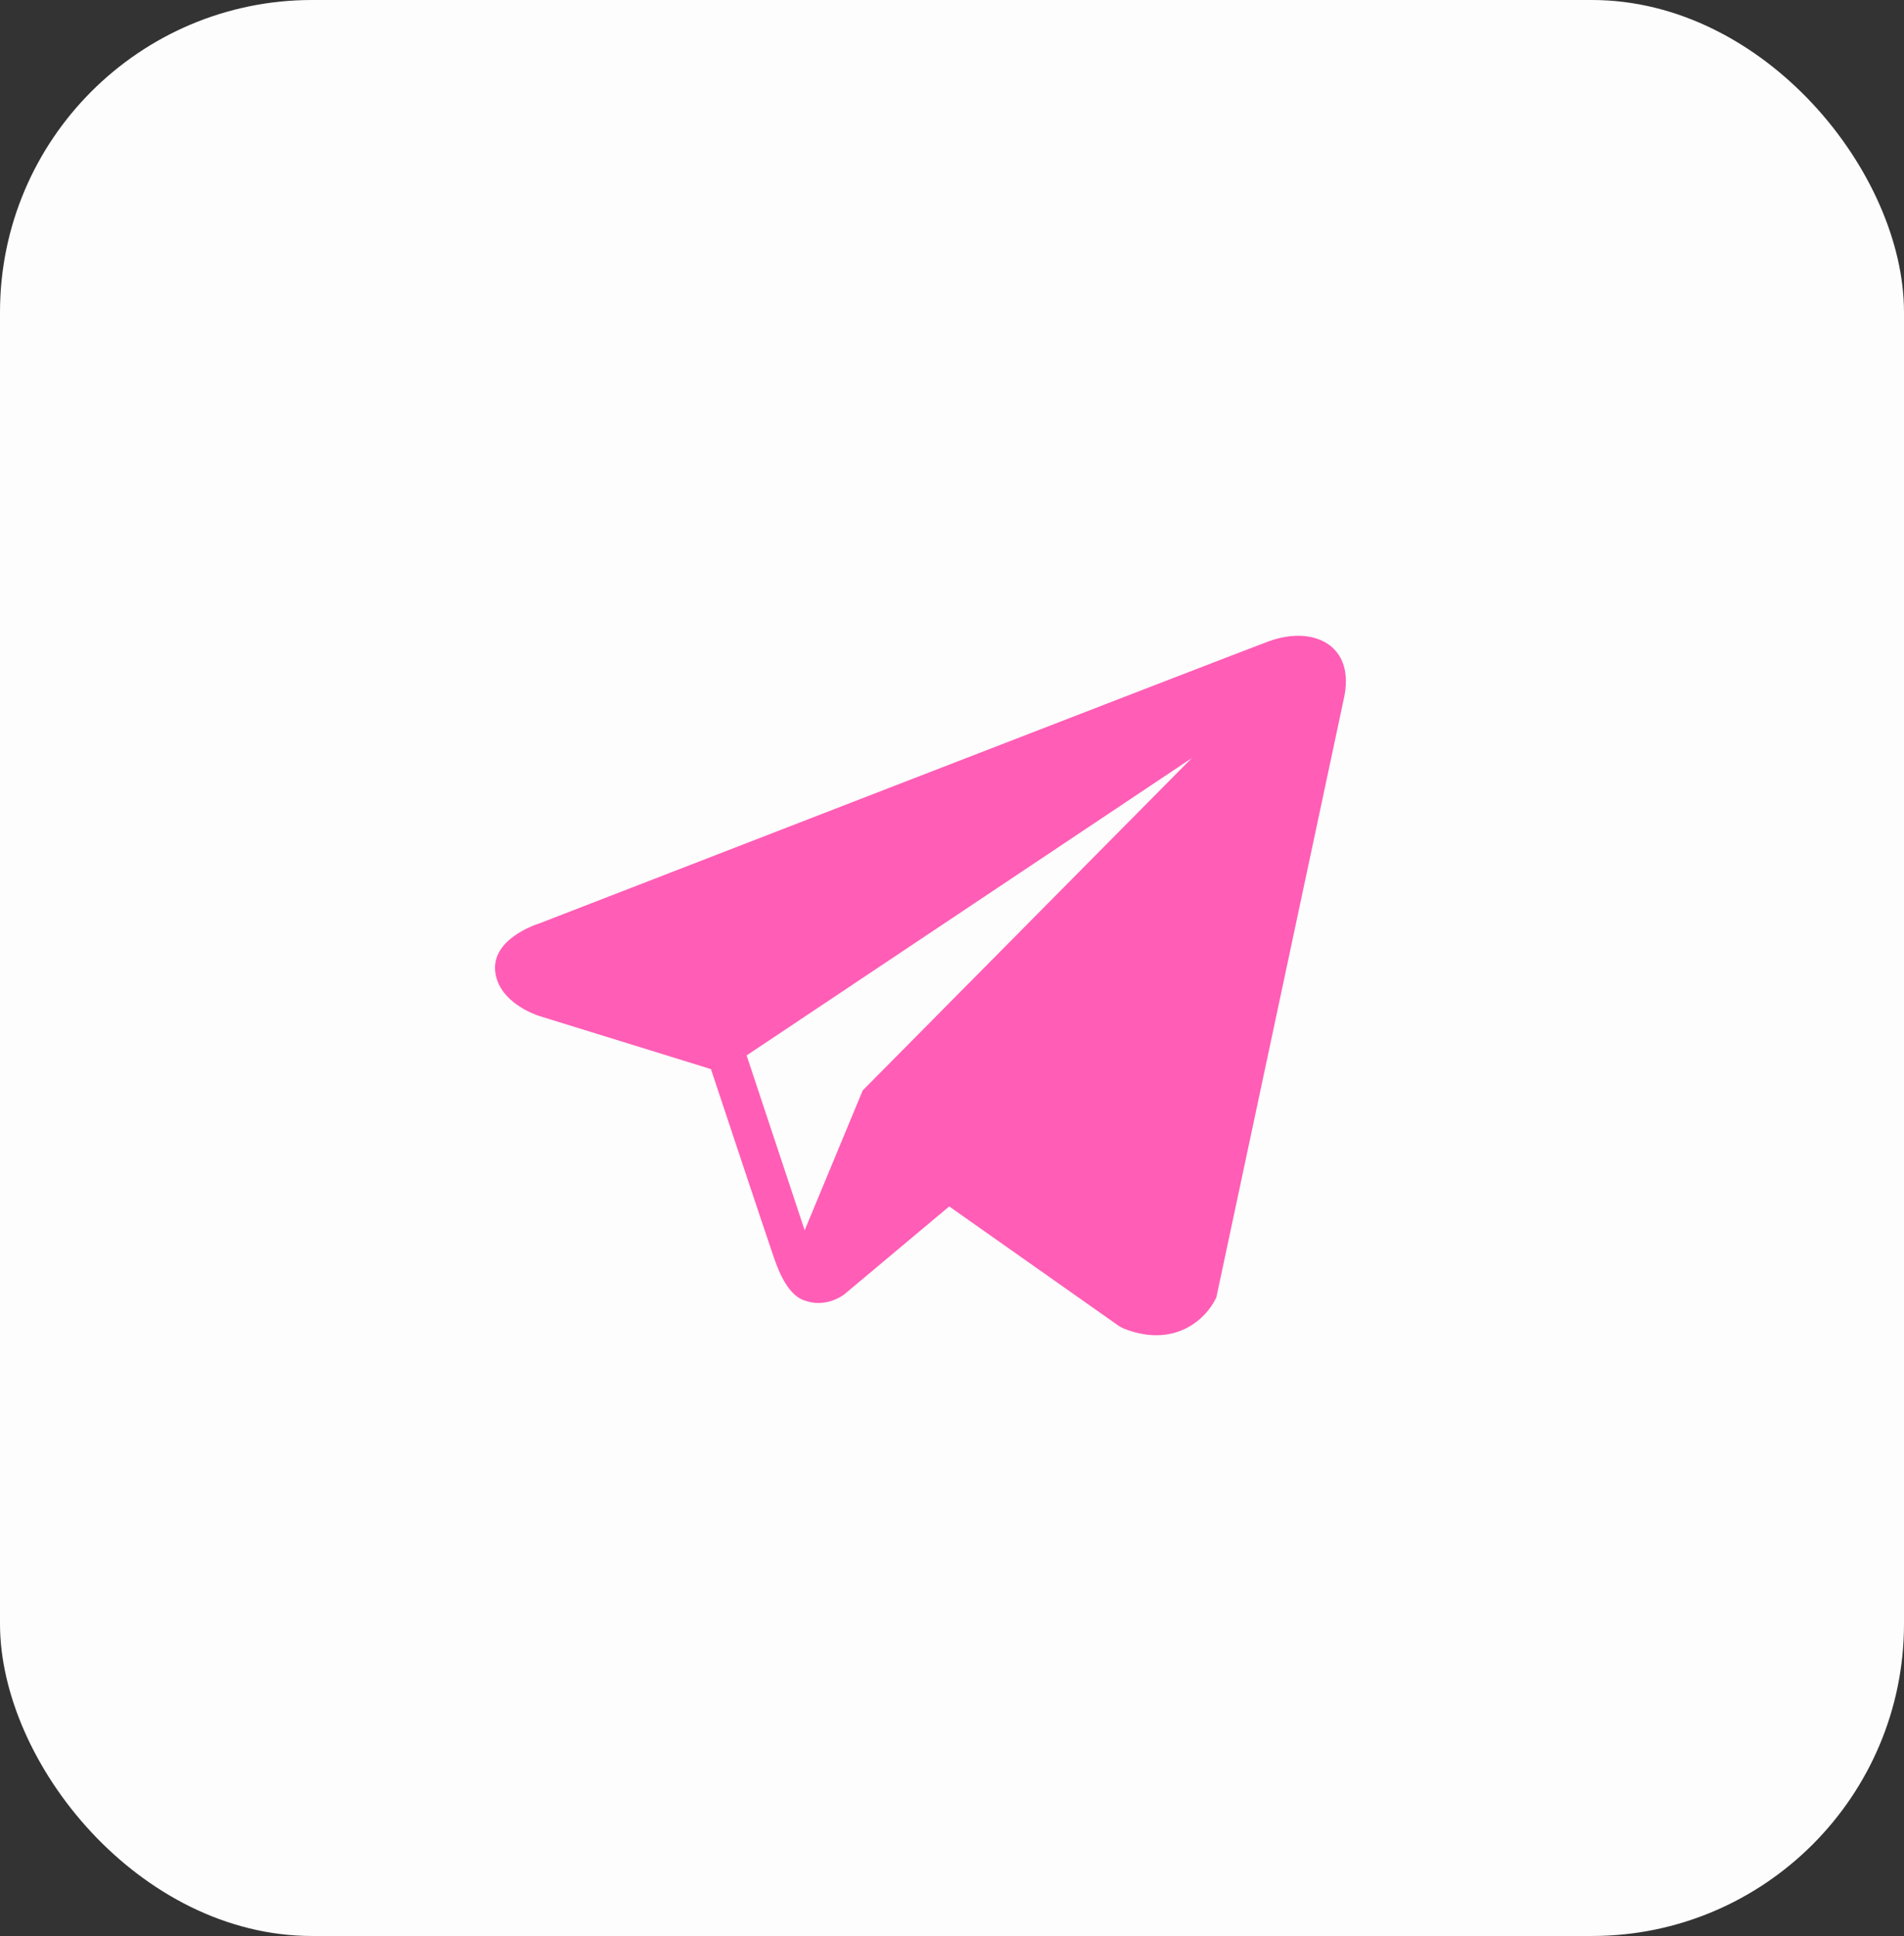
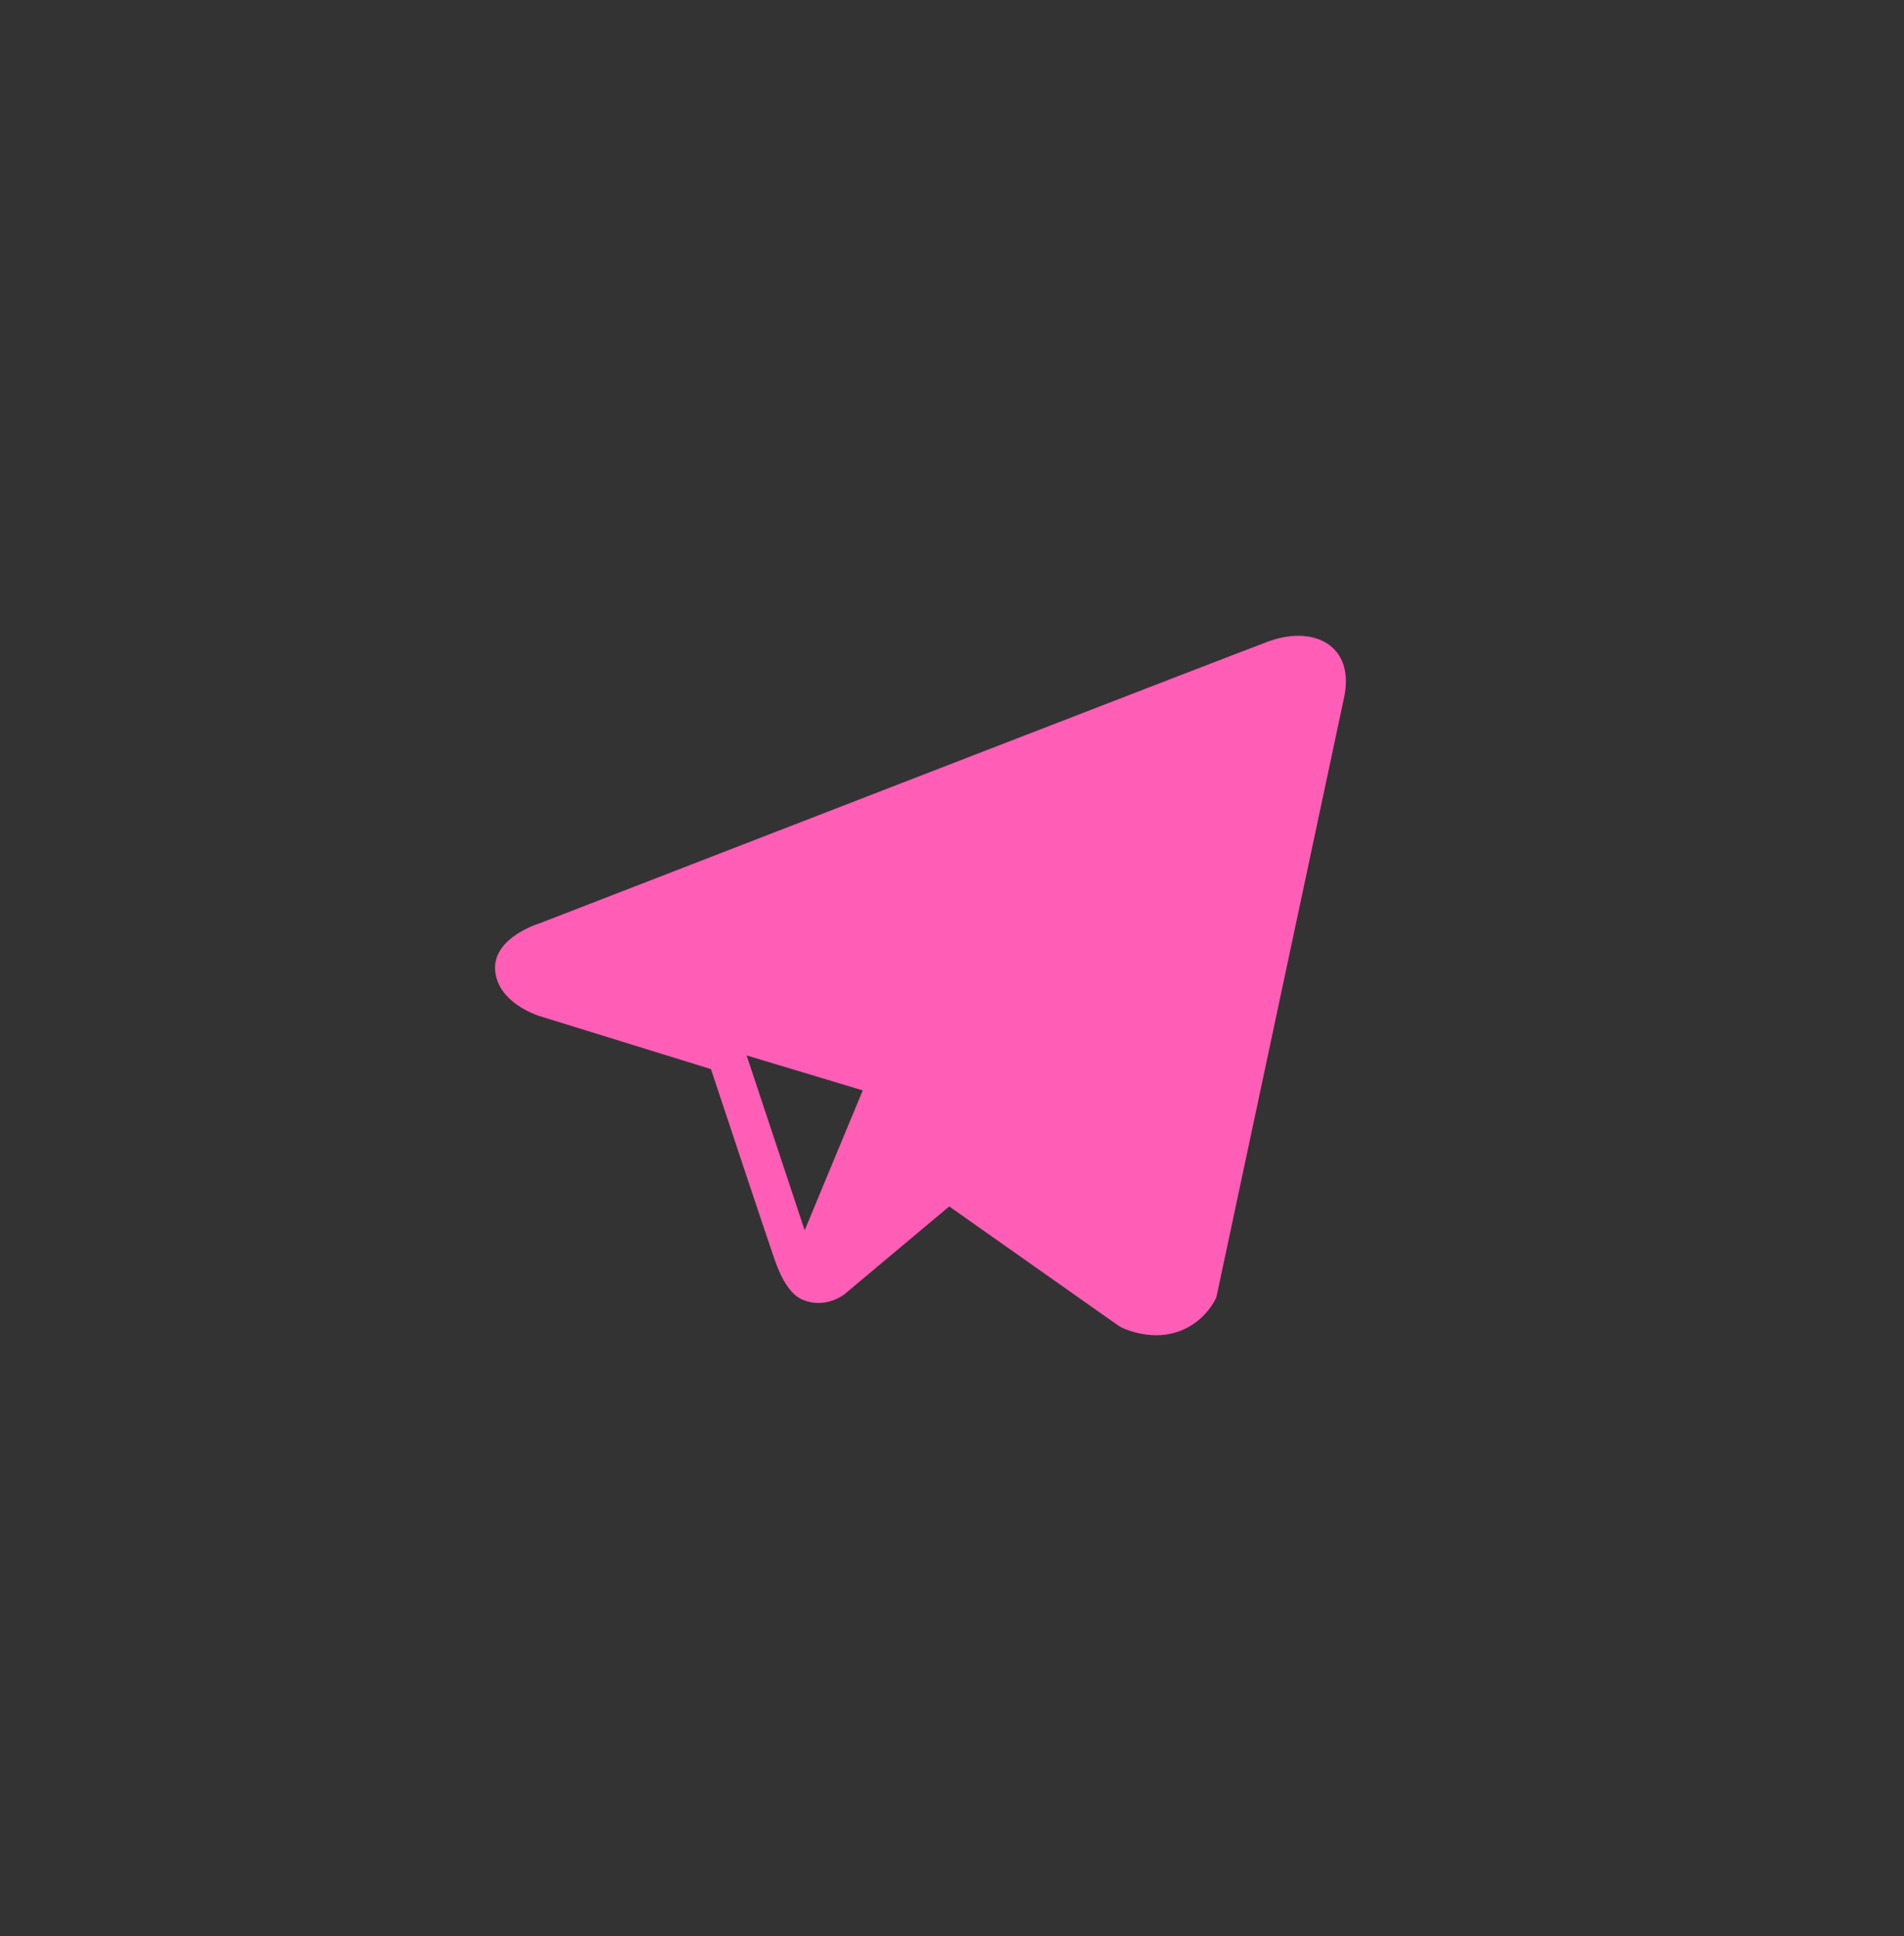
<svg xmlns="http://www.w3.org/2000/svg" width="61" height="62" viewBox="0 0 61 62" fill="none">
  <rect x="0" y="0" width="61" height="62" fill="#333333" stroke="none" />
-   <rect width="61" height="62" rx="10" fill="#FDFDFD" />
-   <path d="M42.605 20.669C42.14 20.313 41.41 20.262 40.654 20.536H40.653C39.859 20.824 18.171 29.226 17.288 29.569C17.128 29.619 15.725 30.092 15.87 31.145C15.999 32.094 17.126 32.487 17.264 32.533L22.777 34.238C23.143 35.338 24.491 39.395 24.79 40.262C24.976 40.803 25.279 41.513 25.81 41.659C26.276 41.821 26.74 41.673 27.04 41.46L30.411 38.636L35.853 42.469L35.983 42.539C36.352 42.687 36.706 42.761 37.044 42.761C37.305 42.761 37.556 42.717 37.795 42.628C38.61 42.326 38.936 41.624 38.97 41.545L43.035 22.462C43.283 21.442 42.938 20.924 42.605 20.669ZM27.64 34.92L25.78 39.4L23.92 33.8L38.18 24.28L27.64 34.92Z" fill="#FF5DB6" />
+   <path d="M42.605 20.669C42.14 20.313 41.41 20.262 40.654 20.536H40.653C39.859 20.824 18.171 29.226 17.288 29.569C17.128 29.619 15.725 30.092 15.87 31.145C15.999 32.094 17.126 32.487 17.264 32.533L22.777 34.238C23.143 35.338 24.491 39.395 24.79 40.262C24.976 40.803 25.279 41.513 25.81 41.659C26.276 41.821 26.74 41.673 27.04 41.46L30.411 38.636L35.853 42.469L35.983 42.539C36.352 42.687 36.706 42.761 37.044 42.761C37.305 42.761 37.556 42.717 37.795 42.628C38.61 42.326 38.936 41.624 38.97 41.545L43.035 22.462C43.283 21.442 42.938 20.924 42.605 20.669ZM27.64 34.92L25.78 39.4L23.92 33.8L27.64 34.92Z" fill="#FF5DB6" />
</svg>